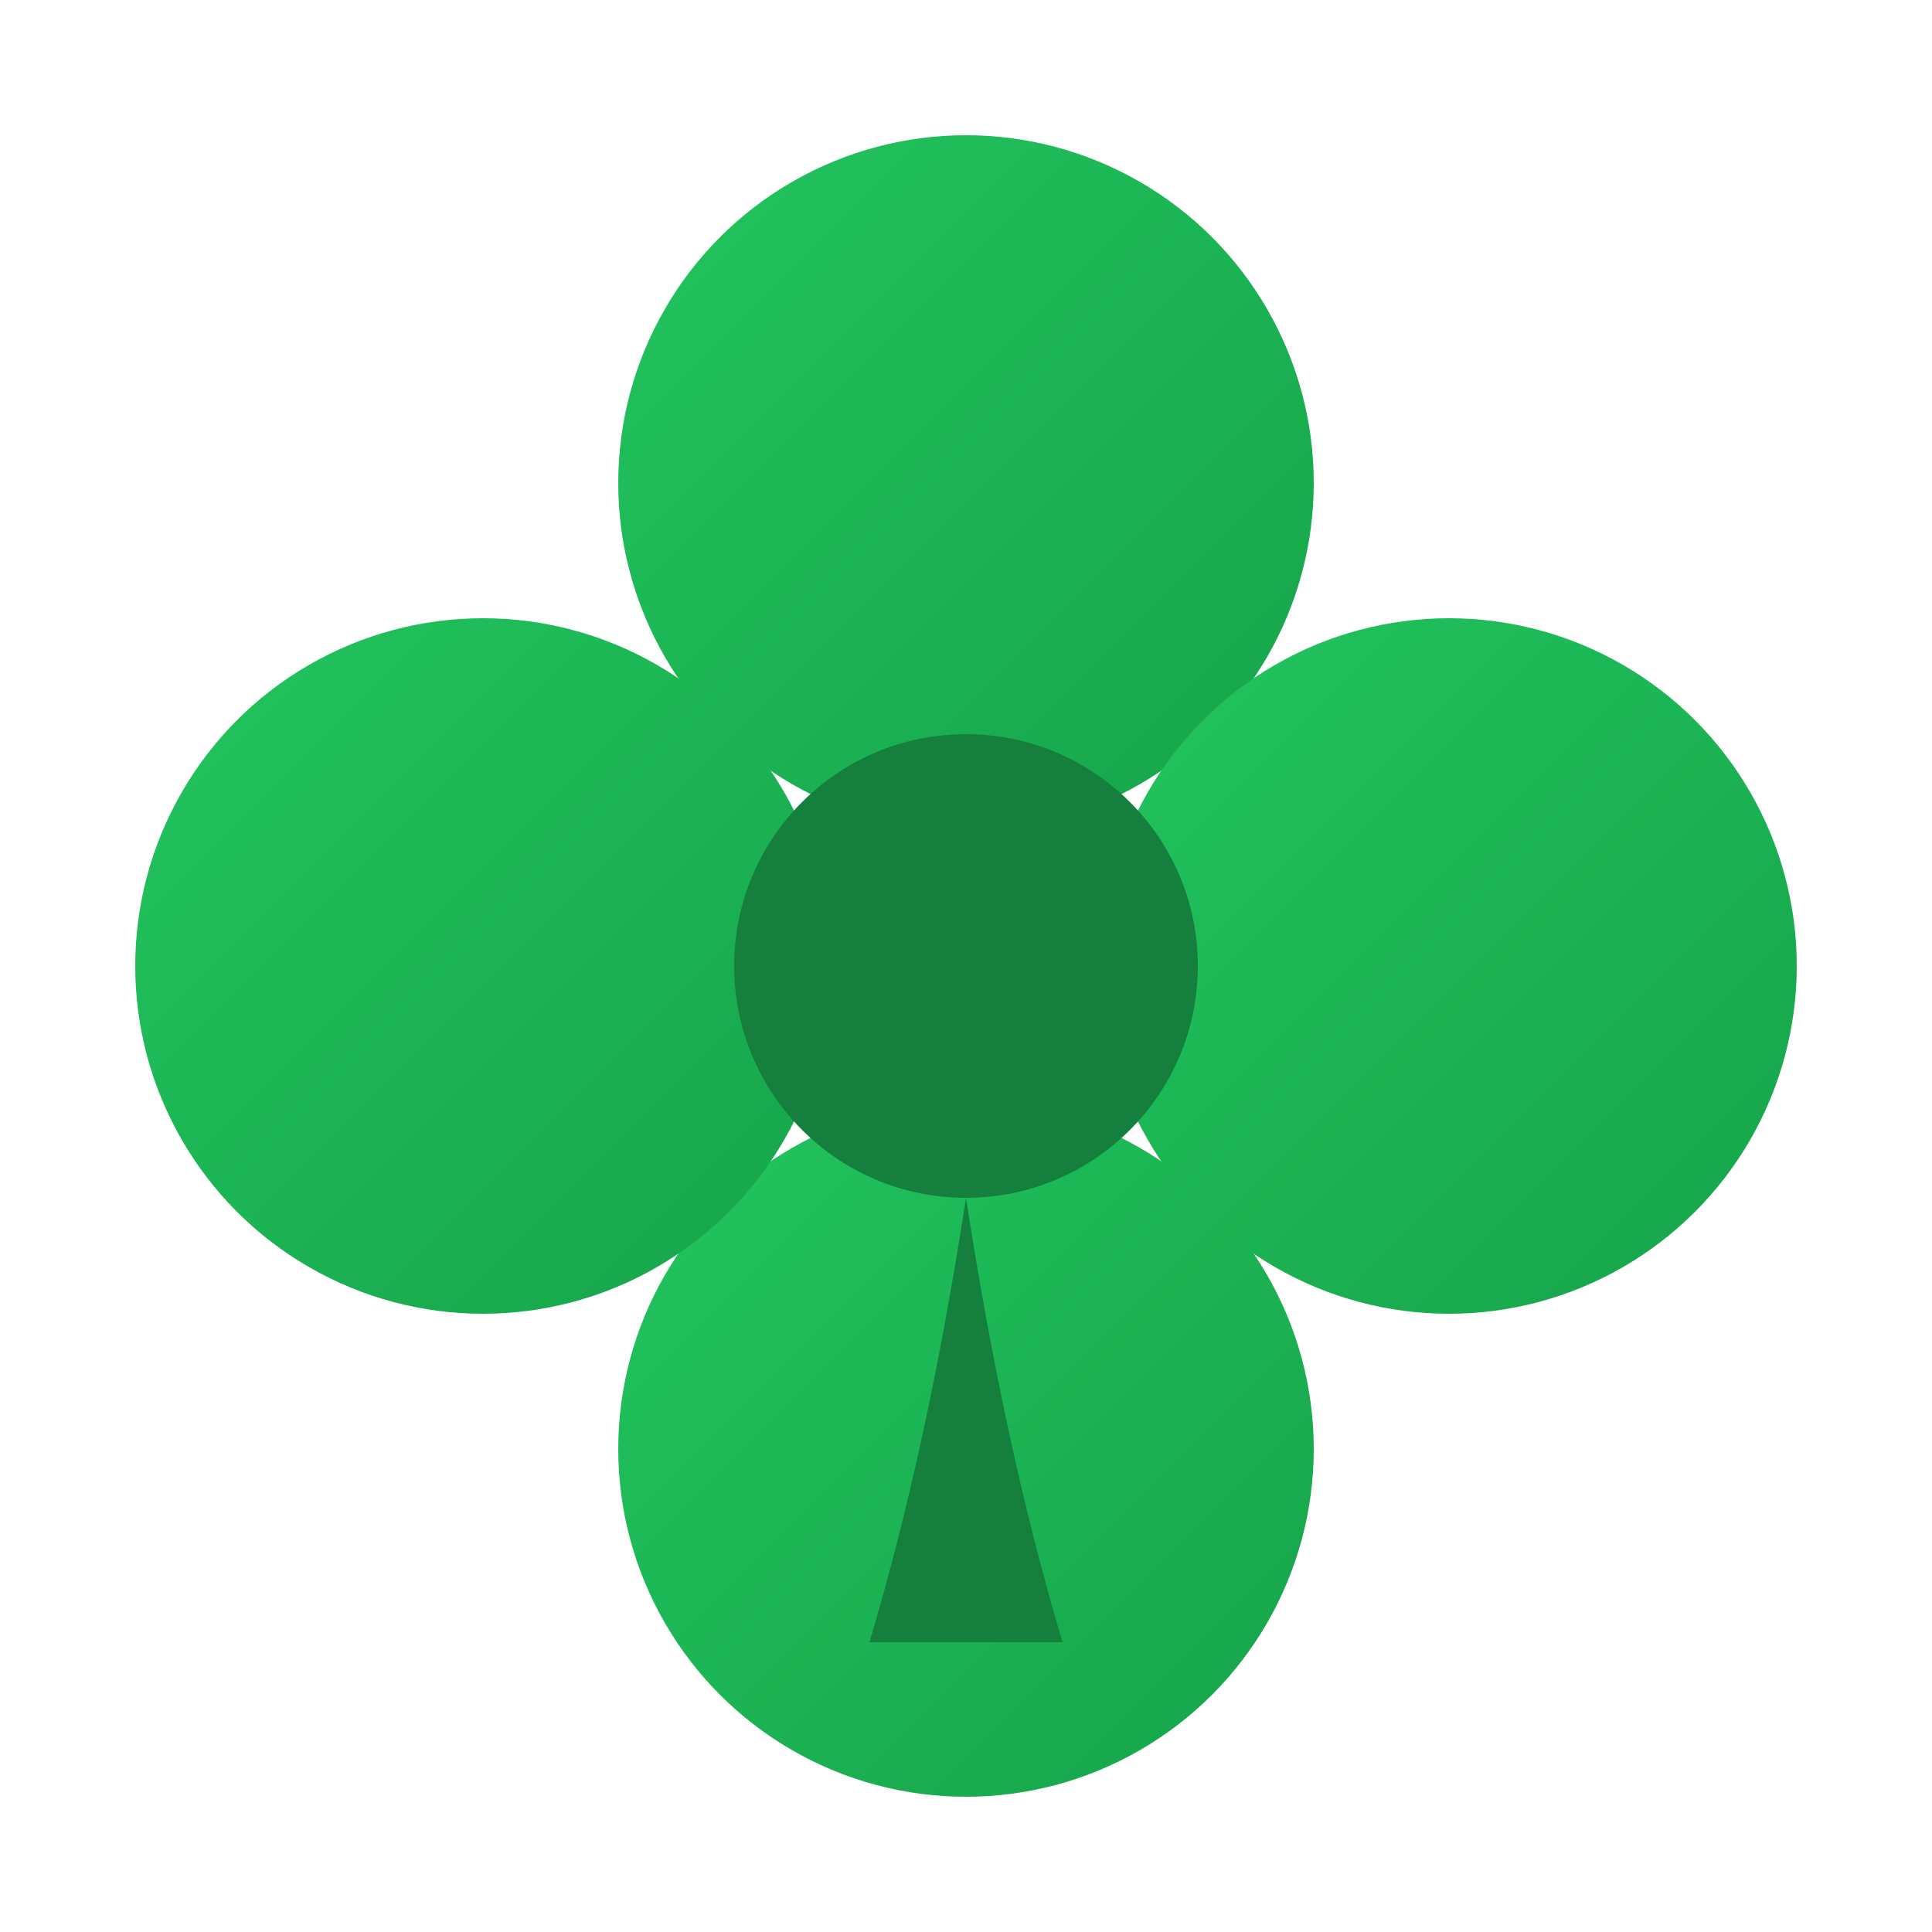
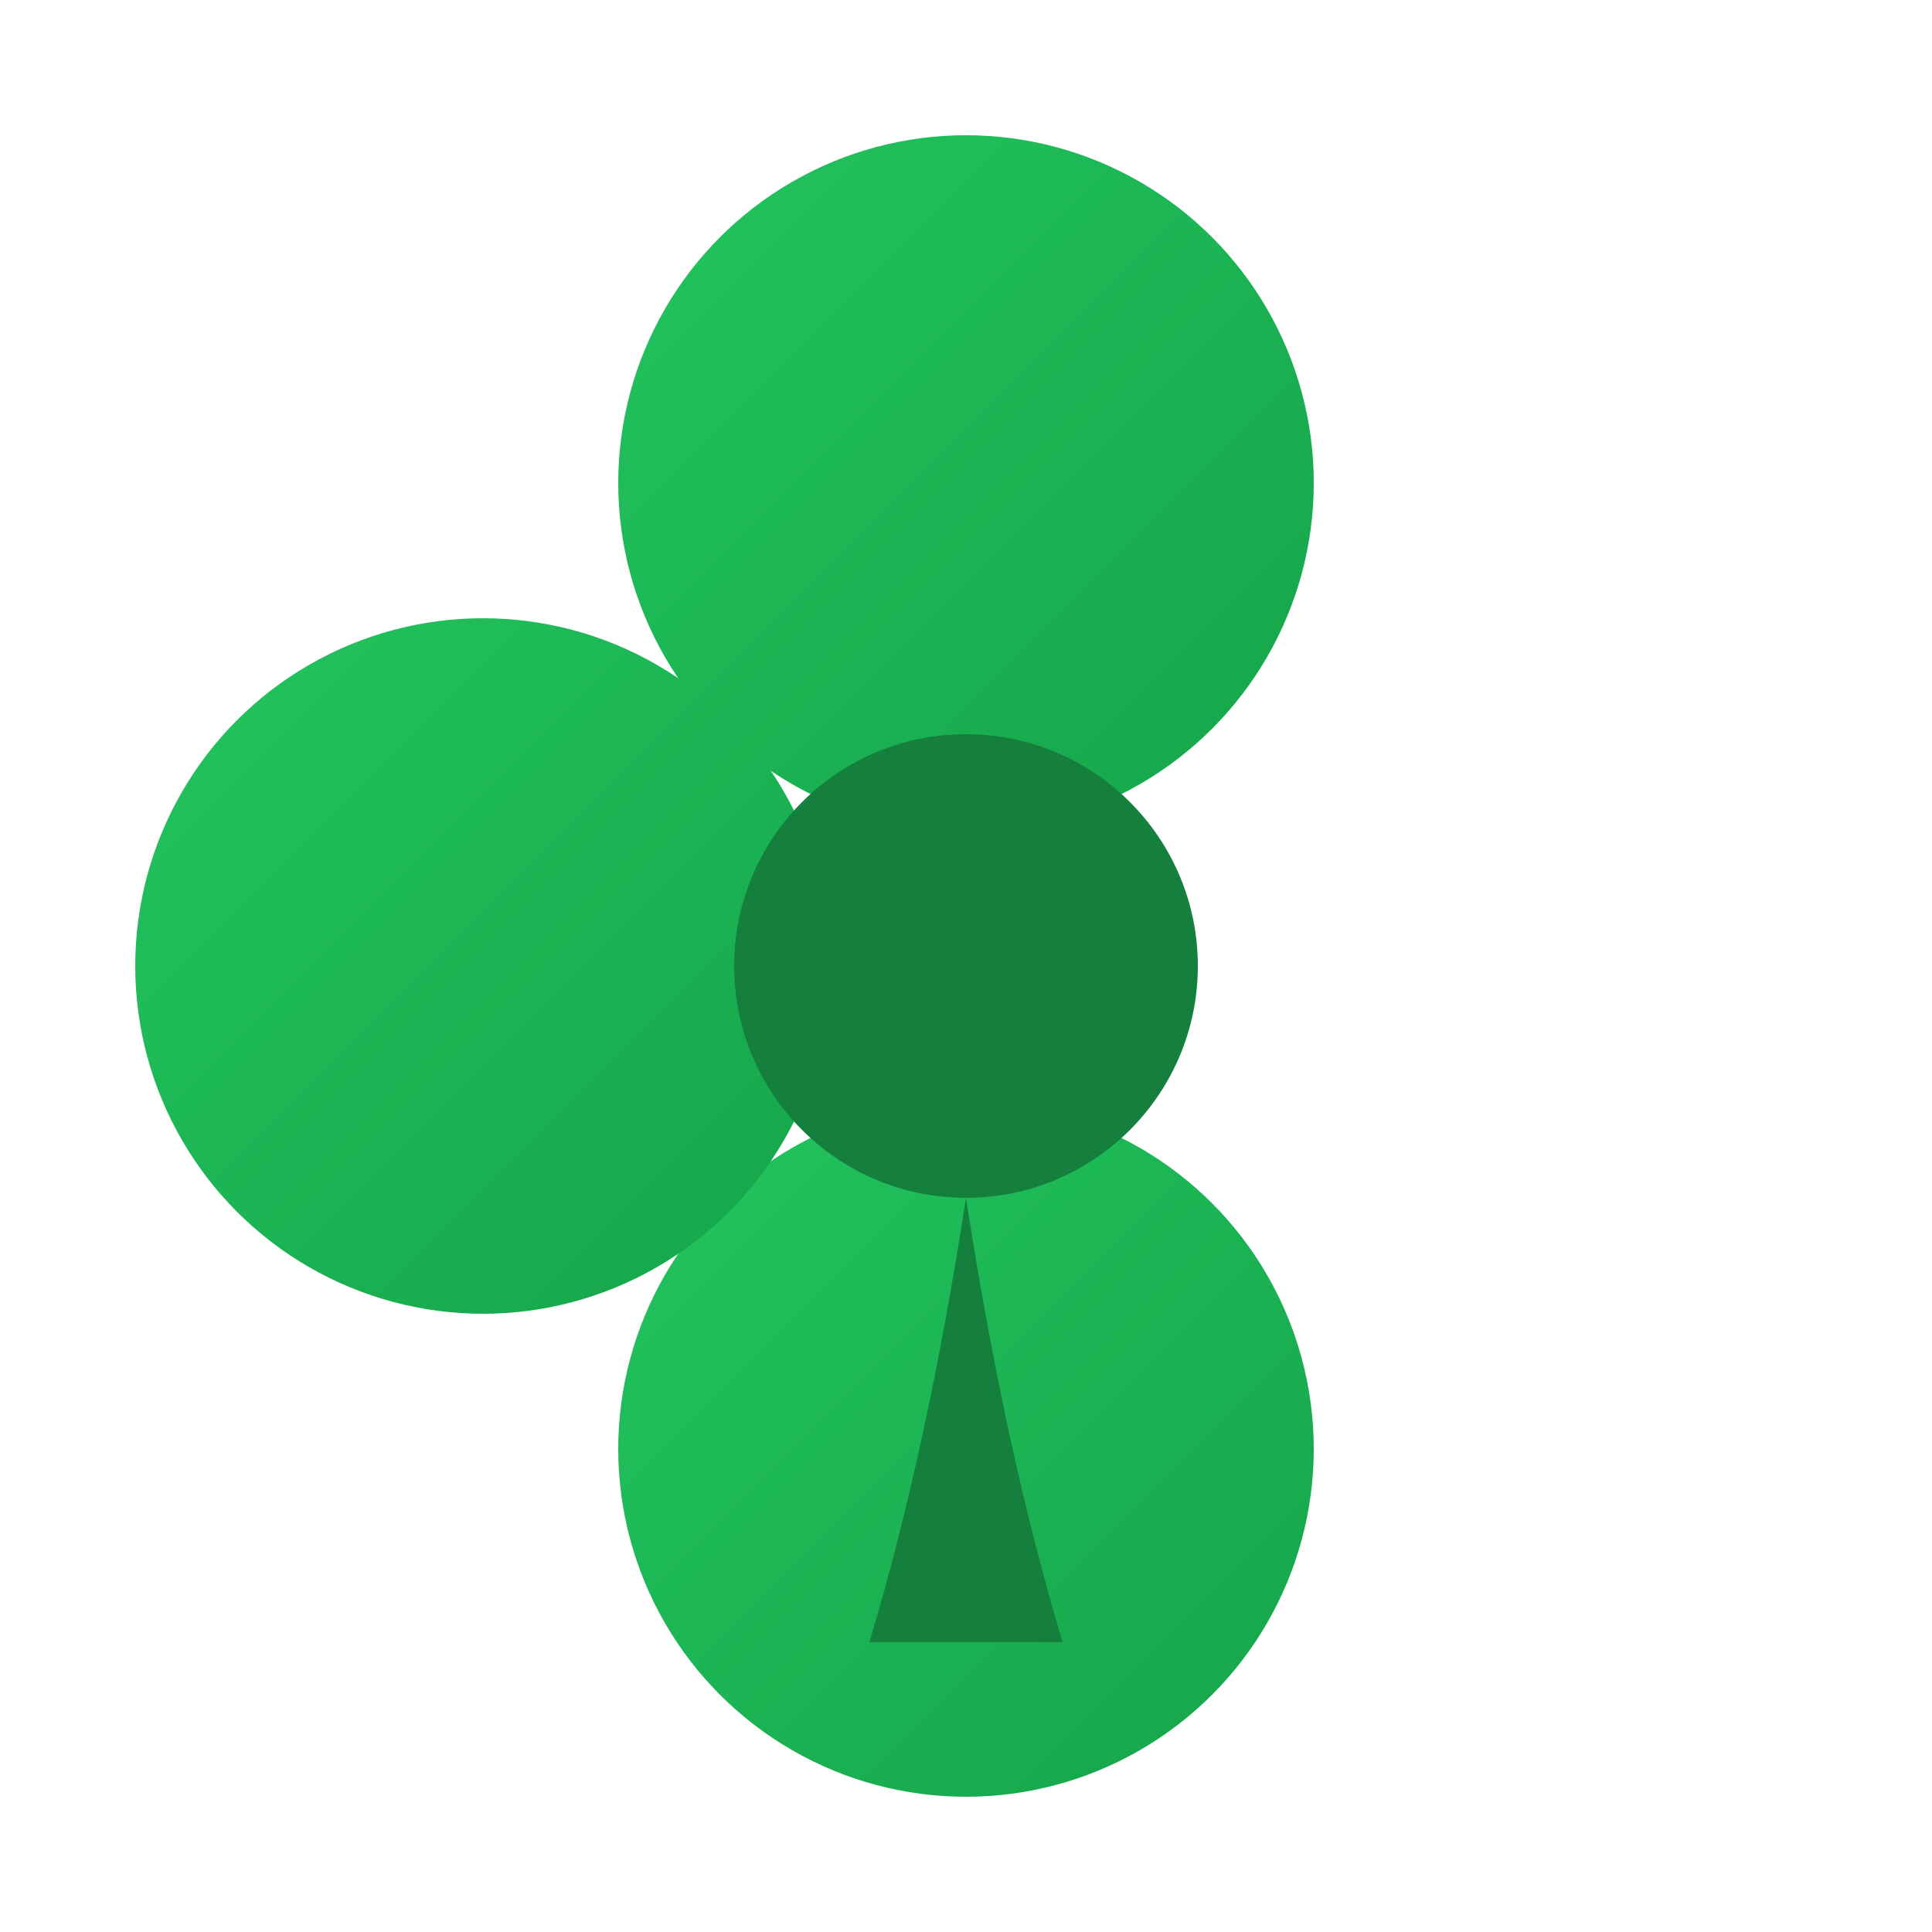
<svg xmlns="http://www.w3.org/2000/svg" viewBox="0 0 100 100" width="40" height="40">
  <defs>
    <linearGradient id="greenGradient" x1="0%" y1="0%" x2="100%" y2="100%">
      <stop offset="0%" style="stop-color:#22c55e;stop-opacity:1" />
      <stop offset="100%" style="stop-color:#16a34a;stop-opacity:1" />
    </linearGradient>
  </defs>
  <circle cx="50" cy="25" r="18" fill="url(#greenGradient)" />
-   <circle cx="75" cy="50" r="18" fill="url(#greenGradient)" />
  <circle cx="50" cy="75" r="18" fill="url(#greenGradient)" />
  <circle cx="25" cy="50" r="18" fill="url(#greenGradient)" />
  <circle cx="50" cy="50" r="12" fill="#15803d" />
  <path d="M 50 62 Q 48 75, 45 85 L 55 85 Q 52 75, 50 62 Z" fill="#15803d" />
</svg>